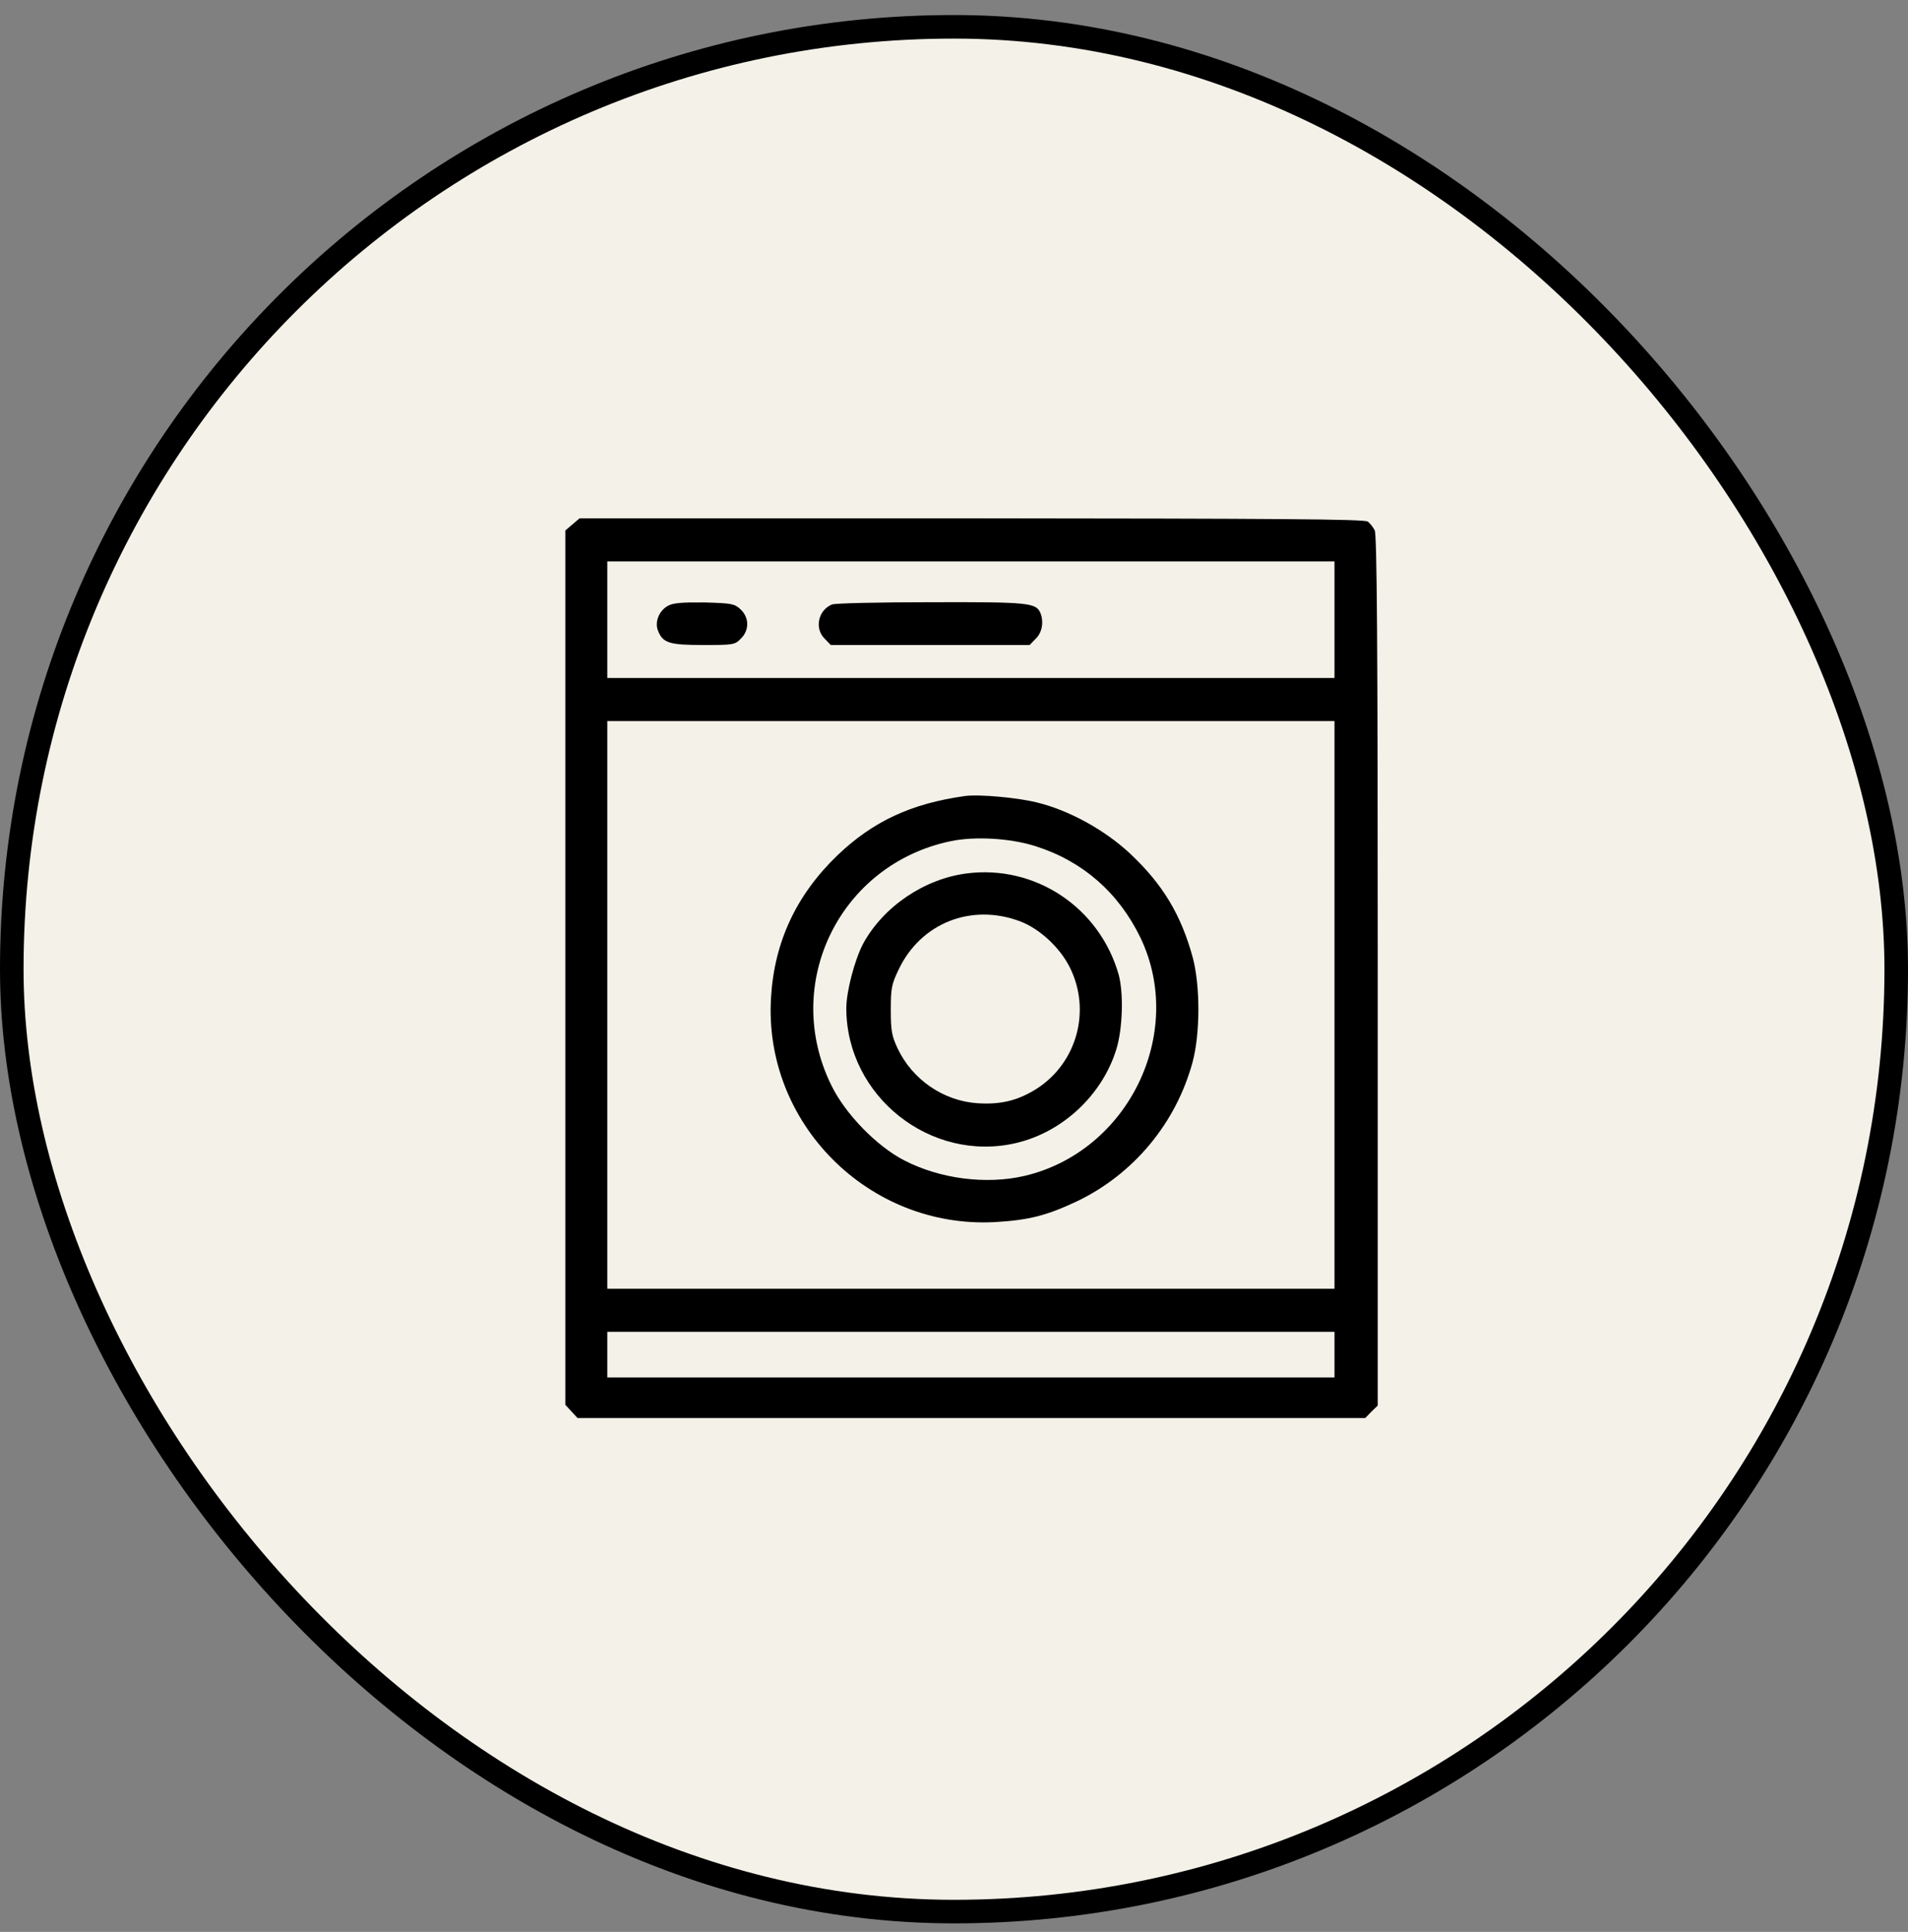
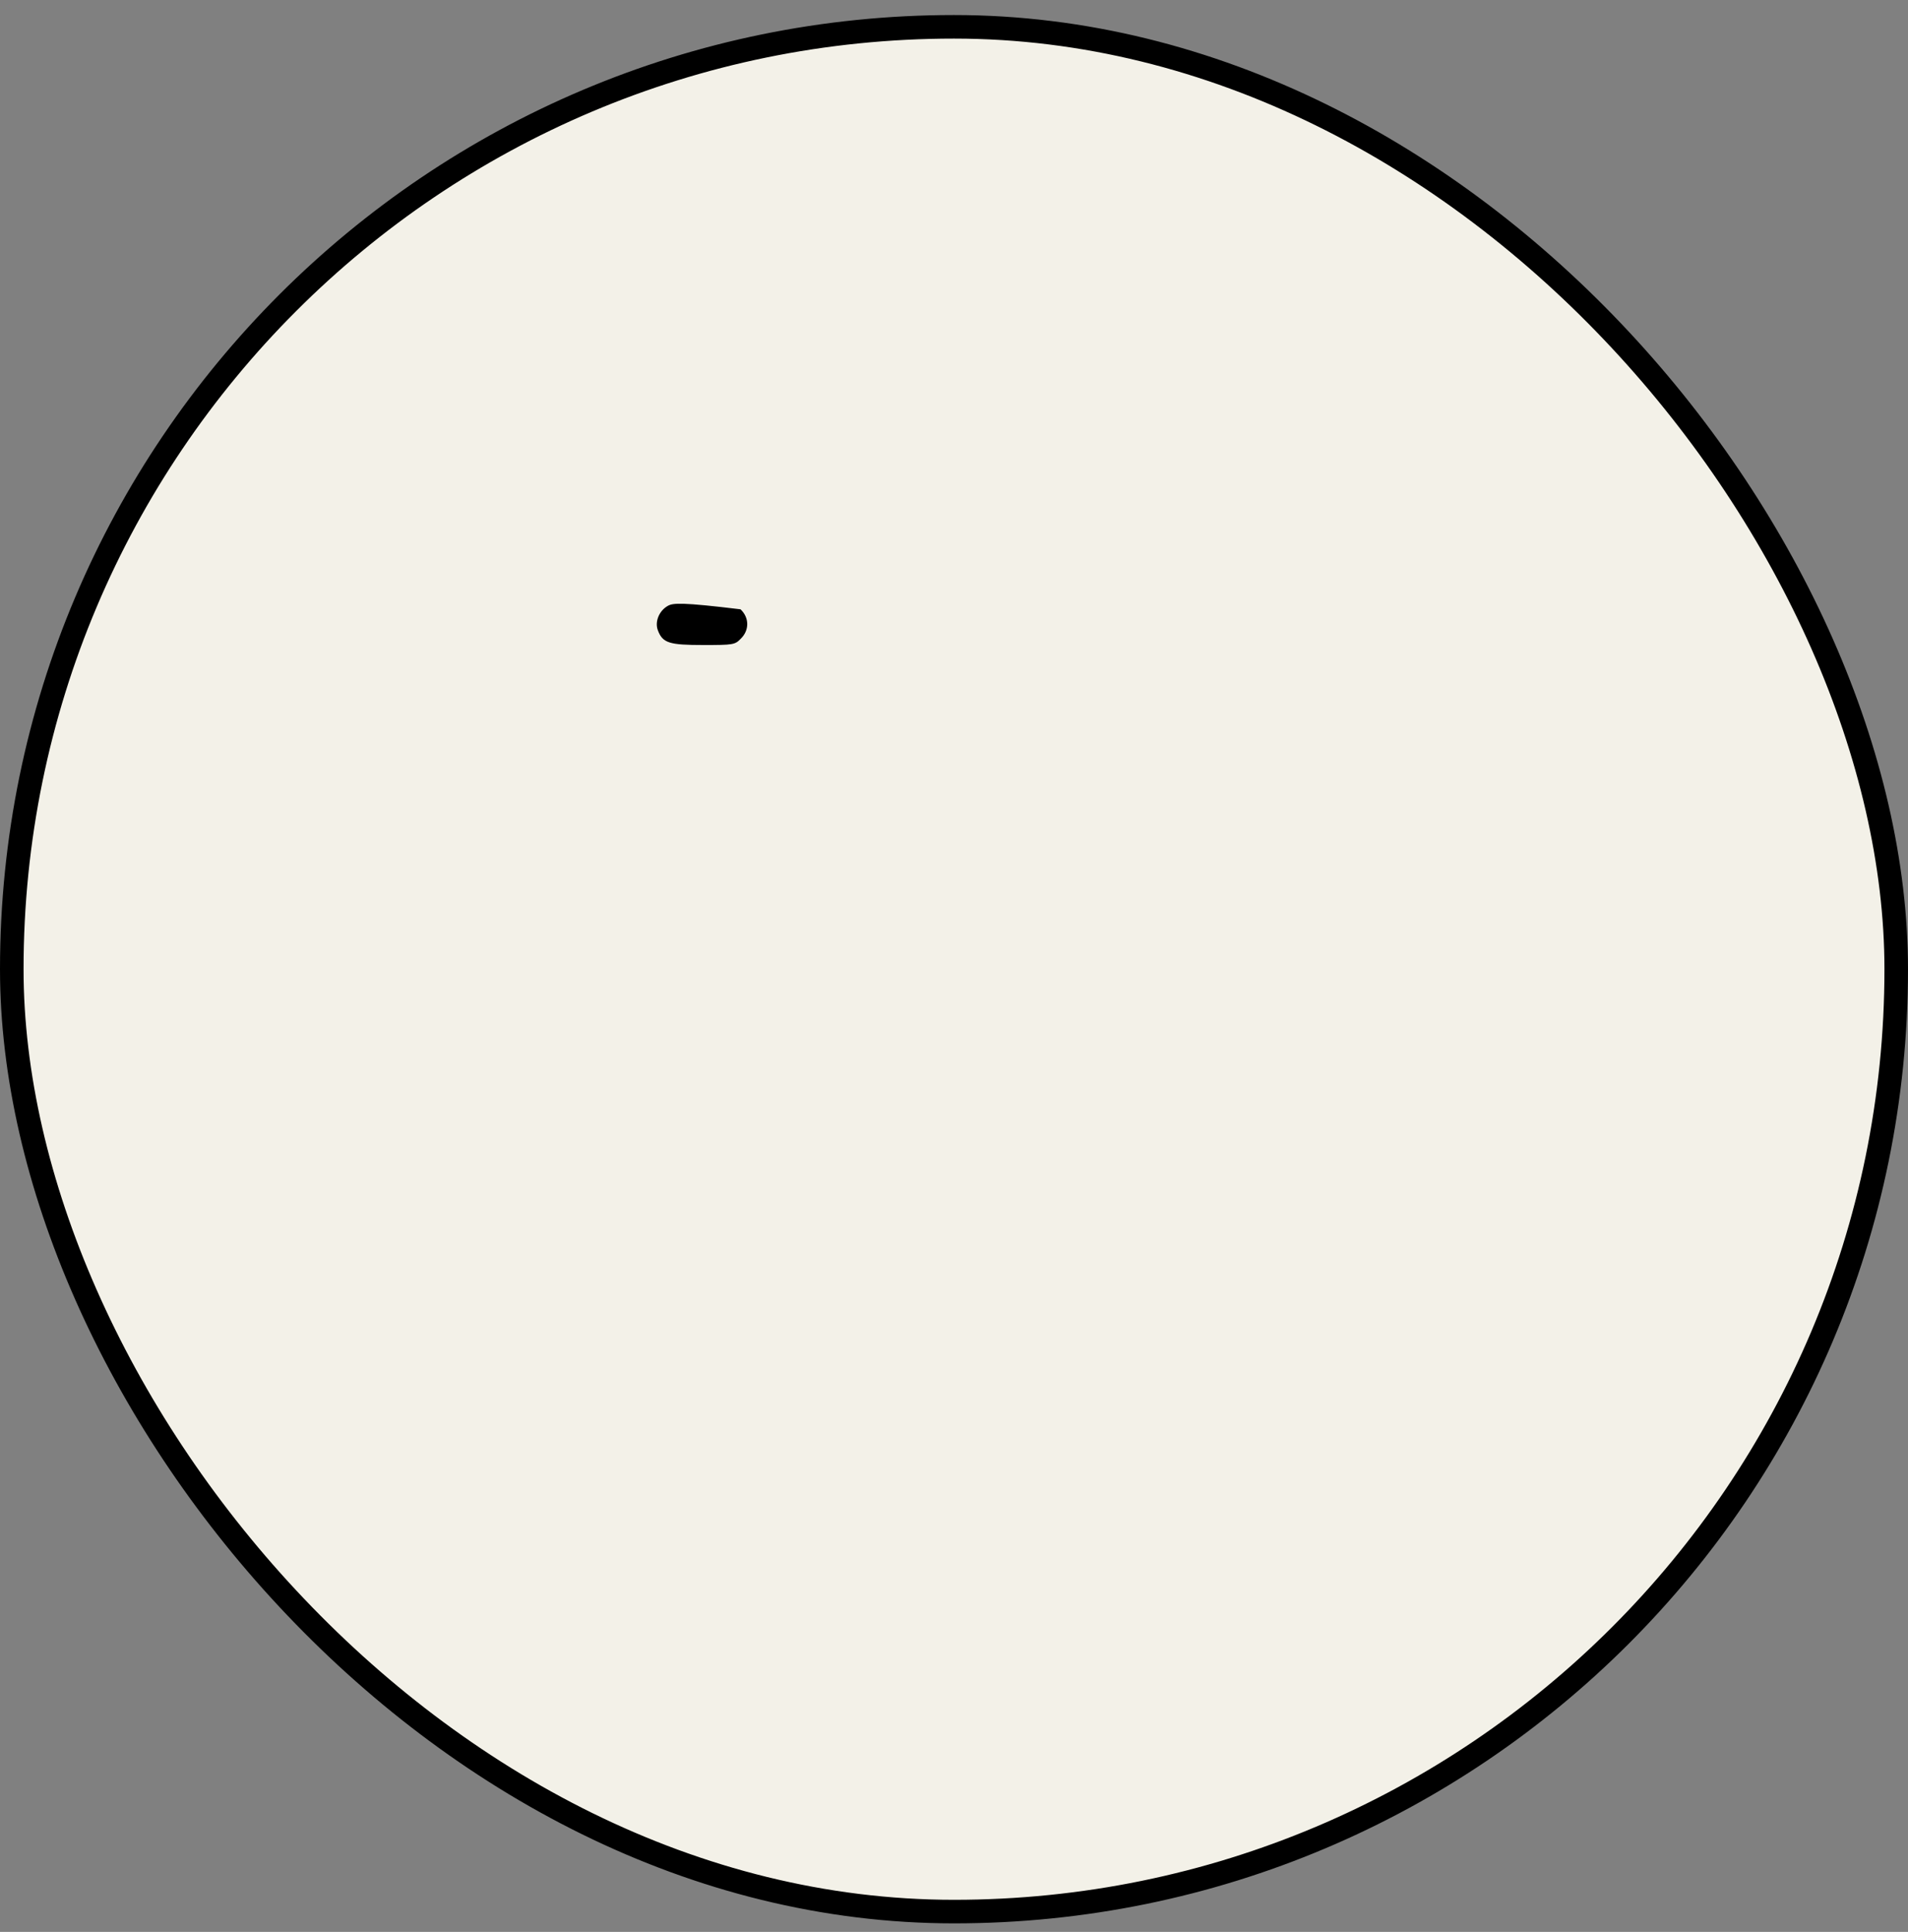
<svg xmlns="http://www.w3.org/2000/svg" width="81" height="82" viewBox="0 0 81 82" fill="none">
  <rect x="0" y="0" width="81" height="82" fill="#808080" stroke="none" />
  <rect x="0.5" y="1.138" width="80" height="80" rx="40" fill="#F3F1E8" />
  <rect x="0.5" y="1.138" width="80" height="80" rx="40" stroke="black" />
-   <path d="M24.302 22.258L24 22.516V41.072V59.628L24.259 59.908L24.518 60.188H41.239H57.96L58.219 59.919L58.489 59.66V41.201C58.489 27.368 58.456 22.678 58.359 22.506C58.294 22.377 58.165 22.215 58.068 22.14C57.938 22.032 54.16 22.011 41.25 22H24.605L24.302 22.258ZM56.653 26.303V28.777H41.217H25.781V26.303V23.829H41.217H56.653V26.303ZM56.653 42.654V54.701H41.217H25.781V42.654V30.606H41.217H56.653V42.654ZM56.653 57.498V58.466H41.217H25.781V57.498V56.53H41.217H56.653V57.498Z" fill="black" />
-   <path d="M28.361 25.711C27.983 25.916 27.789 26.389 27.929 26.755C28.134 27.293 28.404 27.378 29.861 27.378C31.124 27.378 31.2 27.368 31.448 27.11C31.815 26.755 31.815 26.217 31.437 25.862C31.178 25.625 31.07 25.604 29.905 25.571C28.955 25.561 28.577 25.593 28.361 25.711Z" fill="black" />
-   <path d="M35.323 25.657C34.73 25.894 34.568 26.679 35.01 27.11L35.269 27.378H39.49H43.711L43.97 27.11C44.24 26.851 44.315 26.41 44.175 26.034C43.991 25.582 43.7 25.55 39.522 25.561C37.342 25.561 35.442 25.604 35.323 25.657Z" fill="black" />
-   <path d="M40.947 33.79C38.67 34.112 37.061 34.865 35.561 36.296C33.812 37.974 32.873 39.975 32.733 42.331C32.398 47.666 36.878 52.163 42.243 51.872C43.678 51.786 44.412 51.603 45.697 51.001C48.115 49.85 49.928 47.677 50.63 45.074C50.954 43.858 50.954 41.858 50.641 40.663C50.144 38.824 49.356 37.522 47.953 36.21C46.884 35.22 45.384 34.392 44.013 34.059C43.193 33.854 41.541 33.704 40.947 33.79ZM43.97 35.92C45.967 36.554 47.489 37.888 48.417 39.803C50.349 43.848 47.899 48.882 43.484 49.914C41.854 50.291 39.889 50.033 38.378 49.248C37.212 48.645 35.895 47.29 35.302 46.085C33.164 41.772 35.636 36.694 40.354 35.705C41.379 35.489 42.901 35.575 43.97 35.92Z" fill="black" />
-   <path d="M41.055 37.071C39.253 37.297 37.515 38.469 36.651 40.04C36.284 40.728 35.928 42.083 35.928 42.804C35.939 46.537 39.512 49.366 43.139 48.516C45.114 48.053 46.798 46.472 47.392 44.536C47.662 43.665 47.705 42.148 47.489 41.363C46.679 38.523 43.959 36.705 41.055 37.071ZM43.301 39.104C44.132 39.416 45.006 40.222 45.427 41.083C46.323 42.901 45.719 45.106 44.024 46.203C43.225 46.709 42.502 46.892 41.498 46.827C40.051 46.73 38.735 45.827 38.108 44.504C37.86 43.977 37.817 43.751 37.817 42.869C37.817 41.944 37.849 41.782 38.152 41.148C39.091 39.179 41.228 38.329 43.301 39.104Z" fill="black" />
+   <path d="M28.361 25.711C27.983 25.916 27.789 26.389 27.929 26.755C28.134 27.293 28.404 27.378 29.861 27.378C31.124 27.378 31.2 27.368 31.448 27.11C31.815 26.755 31.815 26.217 31.437 25.862C28.955 25.561 28.577 25.593 28.361 25.711Z" fill="black" />
</svg>